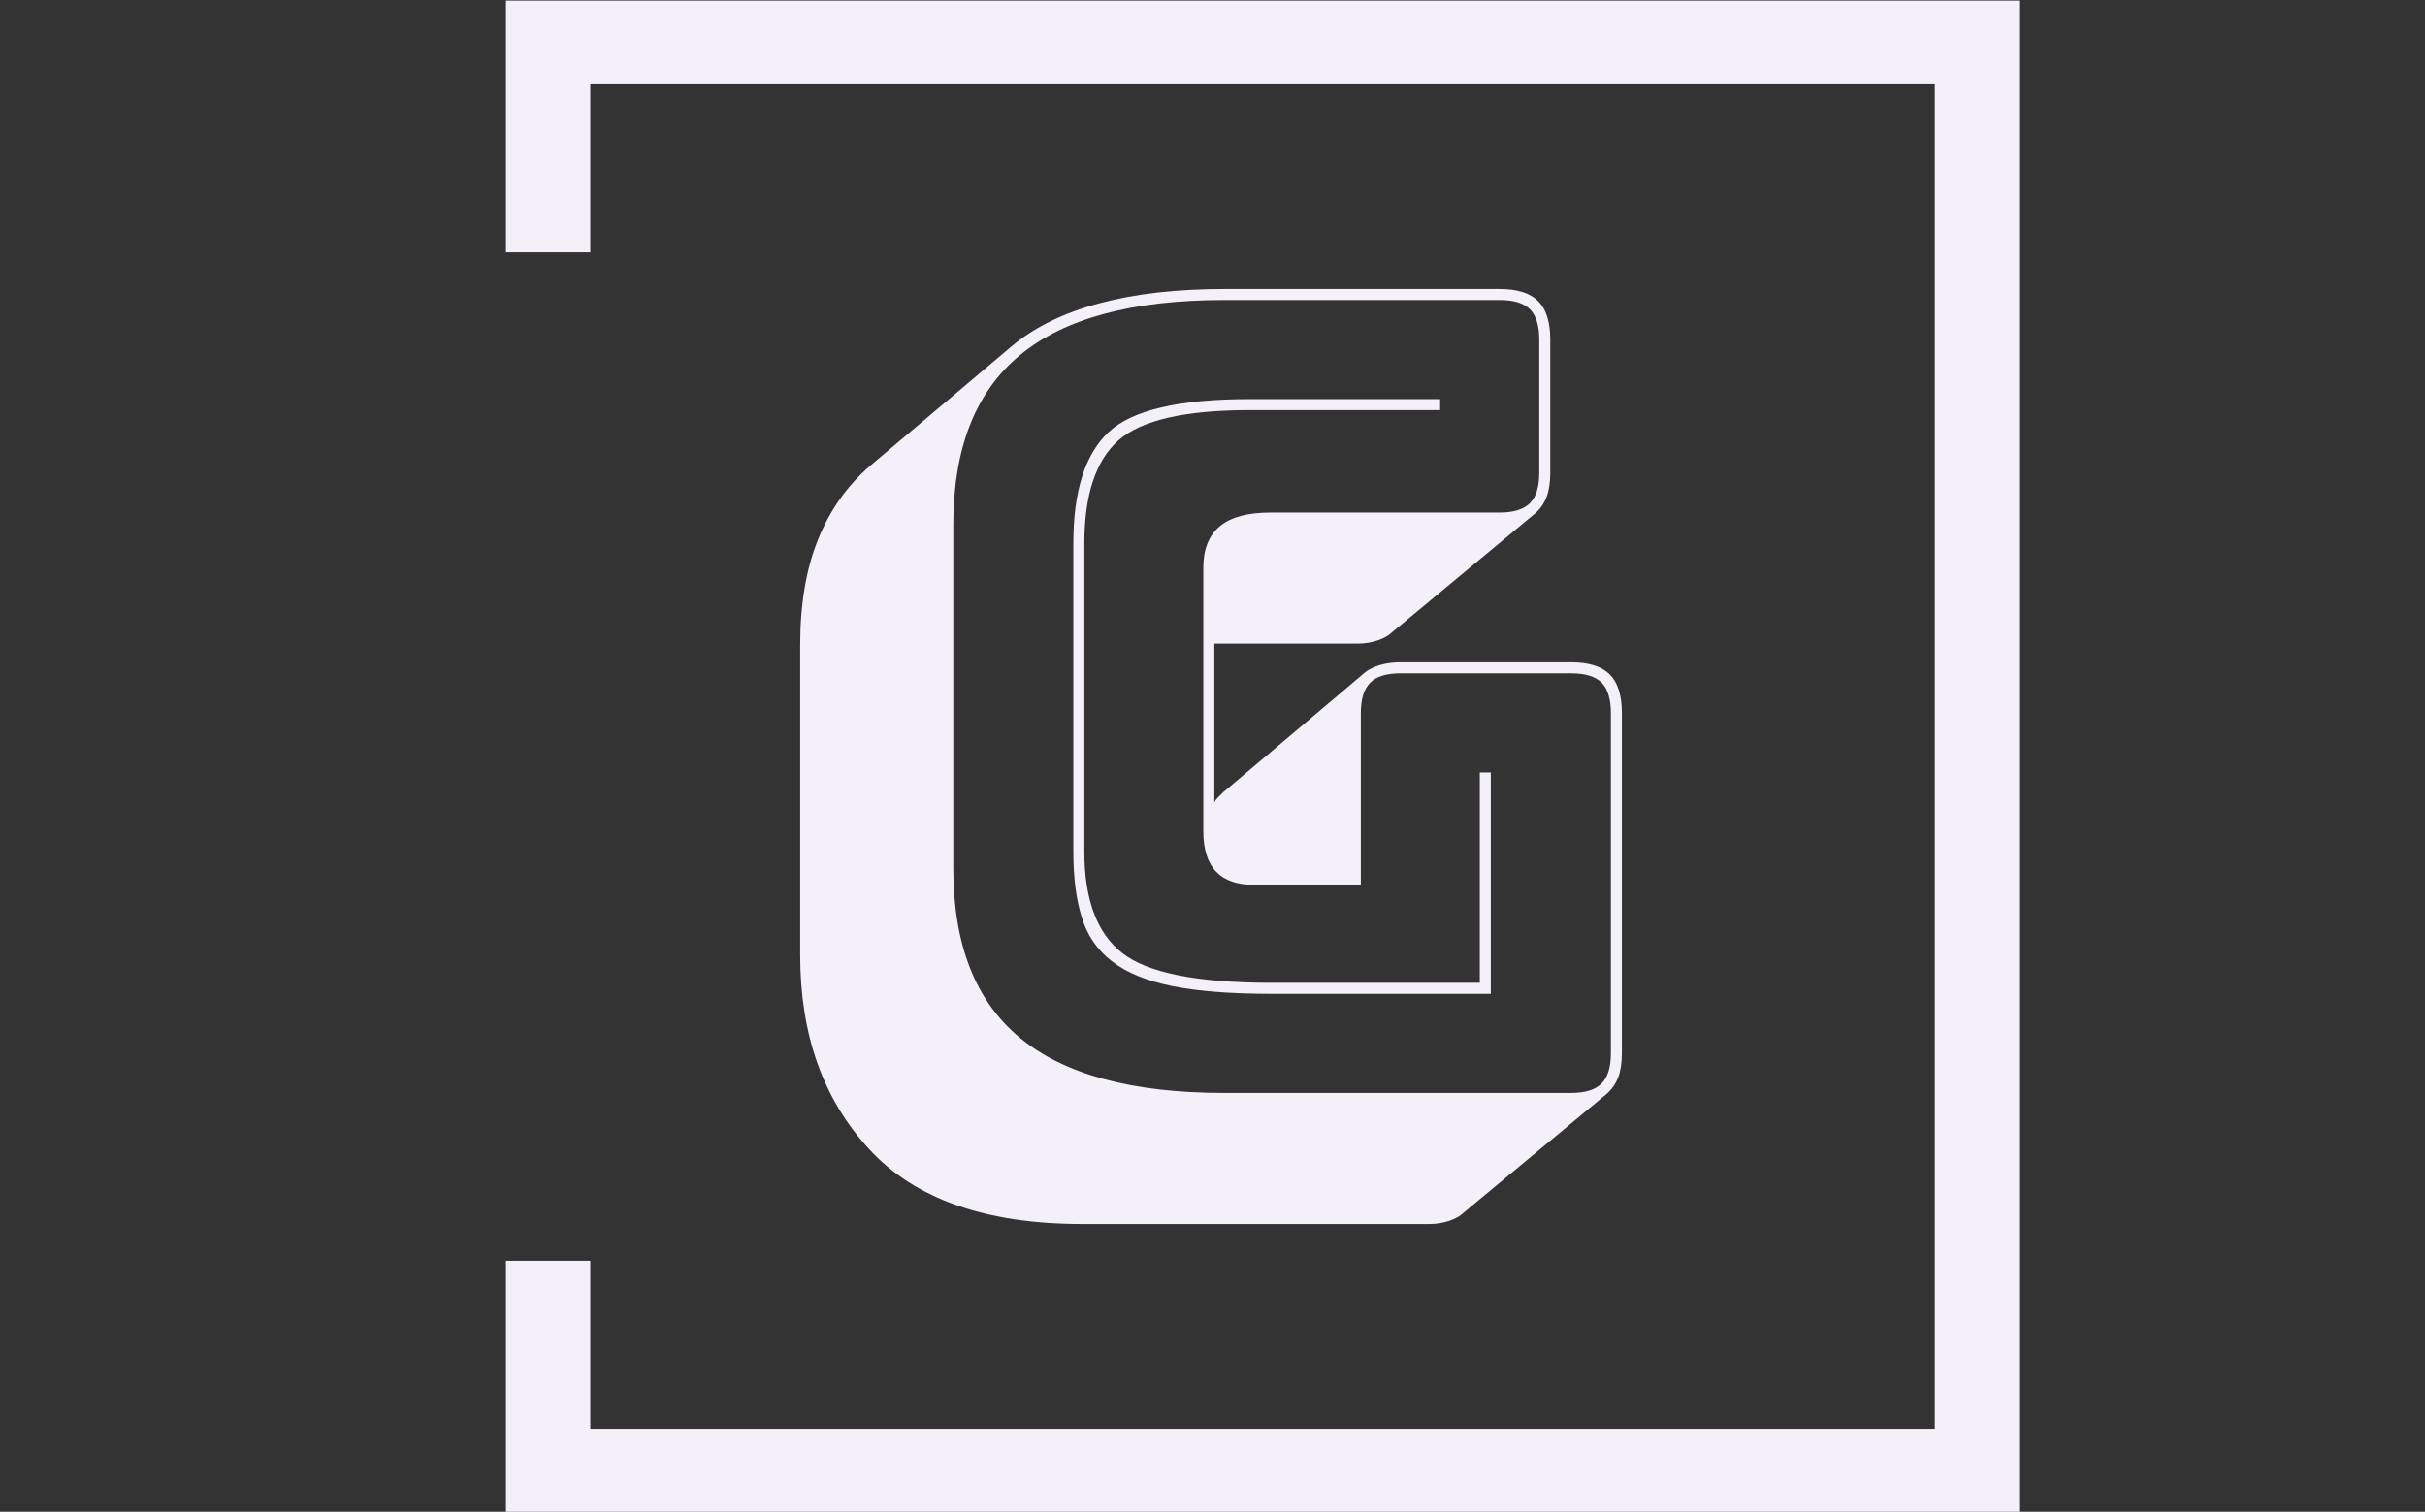
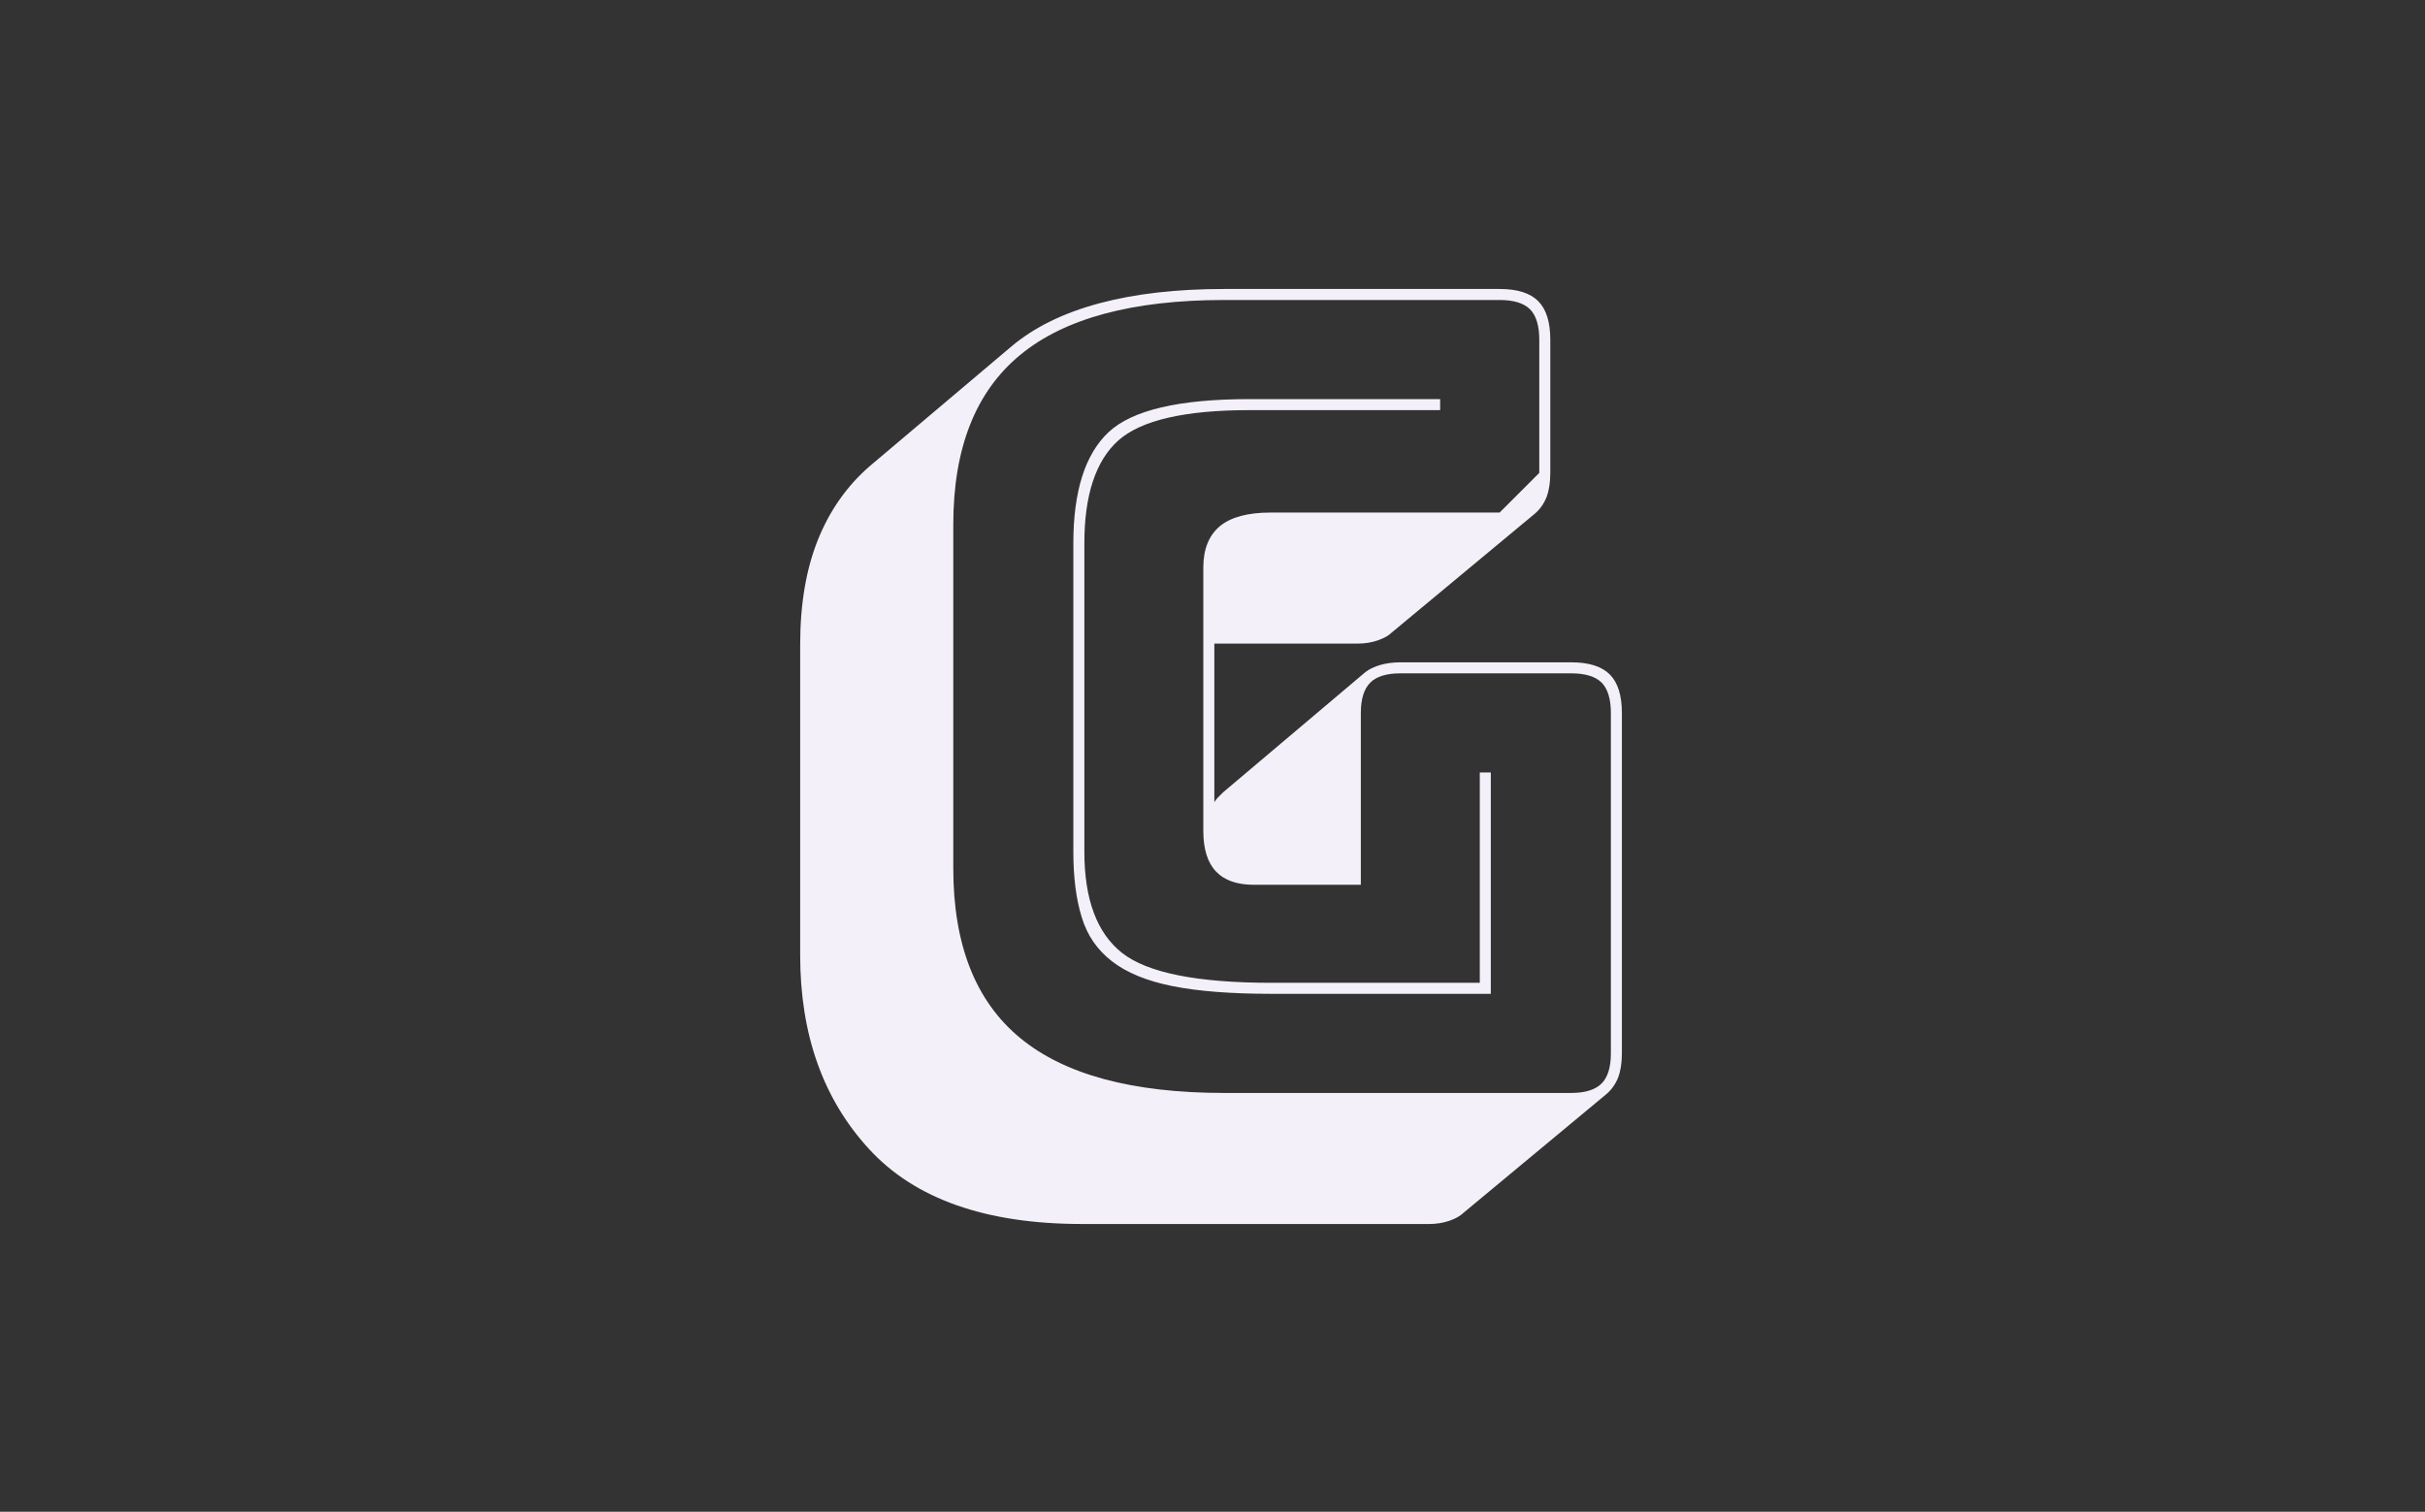
<svg xmlns="http://www.w3.org/2000/svg" version="1.1" width="2000" height="1247" viewBox="0 0 2000 1247">
  <rect x="0" y="0" width="2000" height="1247" fill="#333333" stroke="none" />
  <g transform="matrix(1,0,0,1,-1.212,0.505)">
    <svg viewBox="0 0 396 247" data-background-color="#ffffff" preserveAspectRatio="xMidYMid meet" height="1247" width="2000">
      <g id="tight-bounds" transform="matrix(1,0,0,1,0.24,-0.1)">
        <svg viewBox="0 0 395.52 247.2" height="247.2" width="395.52">
          <g>
            <svg />
          </g>
          <g>
            <svg viewBox="0 0 395.52 247.2" height="247.2" width="395.52">
              <g transform="matrix(1,0,0,1,130.642,47.215)">
                <svg viewBox="0 0 134.236 152.77" height="152.77" width="134.236">
                  <g>
                    <svg viewBox="0 0 134.236 152.77" height="152.77" width="134.236">
                      <g>
                        <svg viewBox="0 0 134.236 152.77" height="152.77" width="134.236">
                          <g>
                            <svg viewBox="0 0 134.236 152.77" height="152.77" width="134.236">
                              <g id="textblocktransform">
                                <svg viewBox="0 0 134.236 152.77" height="152.77" width="134.236" id="textblock">
                                  <g>
                                    <svg viewBox="0 0 134.236 152.77" height="152.77" width="134.236">
                                      <g transform="matrix(1,0,0,1,0,0)">
                                        <svg width="134.236" viewBox="1.7 -36.5 37.3 42.45" height="152.77" data-palette-color="#f4f0f9">
-                                           <path d="M30.25 5.95L30.25 5.95 14.5 5.95Q7.95 5.95 4.83 2.55 1.7-0.85 1.7-6.25L1.7-6.25 1.7-20.35Q1.7-23.1 2.5-25.1 3.3-27.1 4.85-28.45L4.85-28.45 11.3-33.9Q12.85-35.2 15.28-35.85 17.7-36.5 20.95-36.5L20.95-36.5 33.45-36.5Q34.65-36.5 35.2-35.95 35.75-35.4 35.75-34.2L35.75-34.2 35.75-28.15Q35.75-27.5 35.58-27.05 35.4-26.6 35.05-26.3L35.05-26.3 28.55-20.9Q28.35-20.7 27.93-20.55 27.5-20.4 27-20.4L27-20.4 20.5-20.4 20.5-13.2Q20.55-13.3 20.68-13.43 20.8-13.55 20.9-13.65L20.9-13.65 27.35-19.1Q27.6-19.3 28.03-19.43 28.45-19.55 28.95-19.55L28.95-19.55 36.7-19.55Q37.9-19.55 38.45-19 39-18.45 39-17.25L39-17.25 39-1.8Q39-1.15 38.83-0.7 38.65-0.25 38.3 0.05L38.3 0.05 31.8 5.45Q31.6 5.65 31.18 5.8 30.75 5.95 30.25 5.95ZM20.95 0L36.7 0Q37.65 0 38.08-0.43 38.5-0.85 38.5-1.8L38.5-1.8 38.5-17.25Q38.5-18.2 38.08-18.63 37.65-19.05 36.7-19.05L36.7-19.05 28.95-19.05Q28-19.05 27.58-18.63 27.15-18.2 27.15-17.25L27.15-17.25 27.15-9.45 22.3-9.45Q21.15-9.45 20.58-10.05 20-10.65 20-11.9L20-11.9 20-23.85Q20-25.1 20.75-25.73 21.5-26.35 23.05-26.35L23.05-26.35 33.45-26.35Q34.4-26.35 34.83-26.78 35.25-27.2 35.25-28.15L35.25-28.15 35.25-34.2Q35.25-35.15 34.83-35.58 34.4-36 33.45-36L33.45-36 20.95-36Q14.7-36 11.68-33.5 8.65-31 8.65-25.8L8.65-25.8 8.65-10.2Q8.65-5 11.68-2.5 14.7 0 20.95 0L20.95 0ZM33.05-4.5L23.1-4.5Q20.35-4.5 18.6-4.85 16.85-5.2 15.85-5.98 14.85-6.75 14.48-7.98 14.1-9.2 14.1-10.95L14.1-10.95 14.1-24.95Q14.1-28.5 15.7-30 17.3-31.5 22.1-31.5L22.1-31.5 30.75-31.5 30.75-31 22.1-31Q17.7-31 16.15-29.63 14.6-28.25 14.6-24.95L14.6-24.95 14.6-10.95Q14.6-7.7 16.32-6.35 18.05-5 23.1-5L23.1-5 32.55-5 32.55-14.55 33.05-14.55 33.05-4.5Z" opacity="1" transform="matrix(1,0,0,1,0,0)" fill="#f4f0f9" class="undefined-text-0" data-fill-palette-color="primary" id="text-0" />
+                                           <path d="M30.25 5.95L30.25 5.95 14.5 5.95Q7.95 5.95 4.83 2.55 1.7-0.85 1.7-6.25L1.7-6.25 1.7-20.35Q1.7-23.1 2.5-25.1 3.3-27.1 4.85-28.45L4.85-28.45 11.3-33.9Q12.85-35.2 15.28-35.85 17.7-36.5 20.95-36.5L20.95-36.5 33.45-36.5Q34.65-36.5 35.2-35.95 35.75-35.4 35.75-34.2L35.75-34.2 35.75-28.15Q35.75-27.5 35.58-27.05 35.4-26.6 35.05-26.3L35.05-26.3 28.55-20.9Q28.35-20.7 27.93-20.55 27.5-20.4 27-20.4L27-20.4 20.5-20.4 20.5-13.2Q20.55-13.3 20.68-13.43 20.8-13.55 20.9-13.65L20.9-13.65 27.35-19.1Q27.6-19.3 28.03-19.43 28.45-19.55 28.95-19.55L28.95-19.55 36.7-19.55Q37.9-19.55 38.45-19 39-18.45 39-17.25L39-17.25 39-1.8Q39-1.15 38.83-0.7 38.65-0.25 38.3 0.05L38.3 0.05 31.8 5.45Q31.6 5.65 31.18 5.8 30.75 5.95 30.25 5.95ZM20.95 0L36.7 0Q37.65 0 38.08-0.43 38.5-0.85 38.5-1.8L38.5-1.8 38.5-17.25Q38.5-18.2 38.08-18.63 37.65-19.05 36.7-19.05L36.7-19.05 28.95-19.05Q28-19.05 27.58-18.63 27.15-18.2 27.15-17.25L27.15-17.25 27.15-9.45 22.3-9.45Q21.15-9.45 20.58-10.05 20-10.65 20-11.9L20-11.9 20-23.85Q20-25.1 20.75-25.73 21.5-26.35 23.05-26.35L23.05-26.35 33.45-26.35L35.25-28.15 35.25-34.2Q35.25-35.15 34.83-35.58 34.4-36 33.45-36L33.45-36 20.95-36Q14.7-36 11.68-33.5 8.65-31 8.65-25.8L8.65-25.8 8.65-10.2Q8.65-5 11.68-2.5 14.7 0 20.95 0L20.95 0ZM33.05-4.5L23.1-4.5Q20.35-4.5 18.6-4.85 16.85-5.2 15.85-5.98 14.85-6.75 14.48-7.98 14.1-9.2 14.1-10.95L14.1-10.95 14.1-24.95Q14.1-28.5 15.7-30 17.3-31.5 22.1-31.5L22.1-31.5 30.75-31.5 30.75-31 22.1-31Q17.7-31 16.15-29.63 14.6-28.25 14.6-24.95L14.6-24.95 14.6-10.95Q14.6-7.7 16.32-6.35 18.05-5 23.1-5L23.1-5 32.55-5 32.55-14.55 33.05-14.55 33.05-4.5Z" opacity="1" transform="matrix(1,0,0,1,0,0)" fill="#f4f0f9" class="undefined-text-0" data-fill-palette-color="primary" id="text-0" />
                                        </svg>
                                      </g>
                                    </svg>
                                  </g>
                                </svg>
                              </g>
                            </svg>
                          </g>
                        </svg>
                      </g>
                    </svg>
                  </g>
                </svg>
              </g>
-               <path d="M82.577 41.215L82.577 0 329.777 0 329.777 247.2 82.577 247.2 82.577 205.985 96.353 205.985 96.353 233.423 316 233.423 316 13.777 96.353 13.777 96.353 41.215Z" fill="#f4f0f9" stroke="transparent" data-fill-palette-color="primary" />
            </svg>
          </g>
          <defs />
        </svg>
-         <rect width="395.52" height="247.2" fill="none" stroke="none" visibility="hidden" />
      </g>
    </svg>
  </g>
</svg>